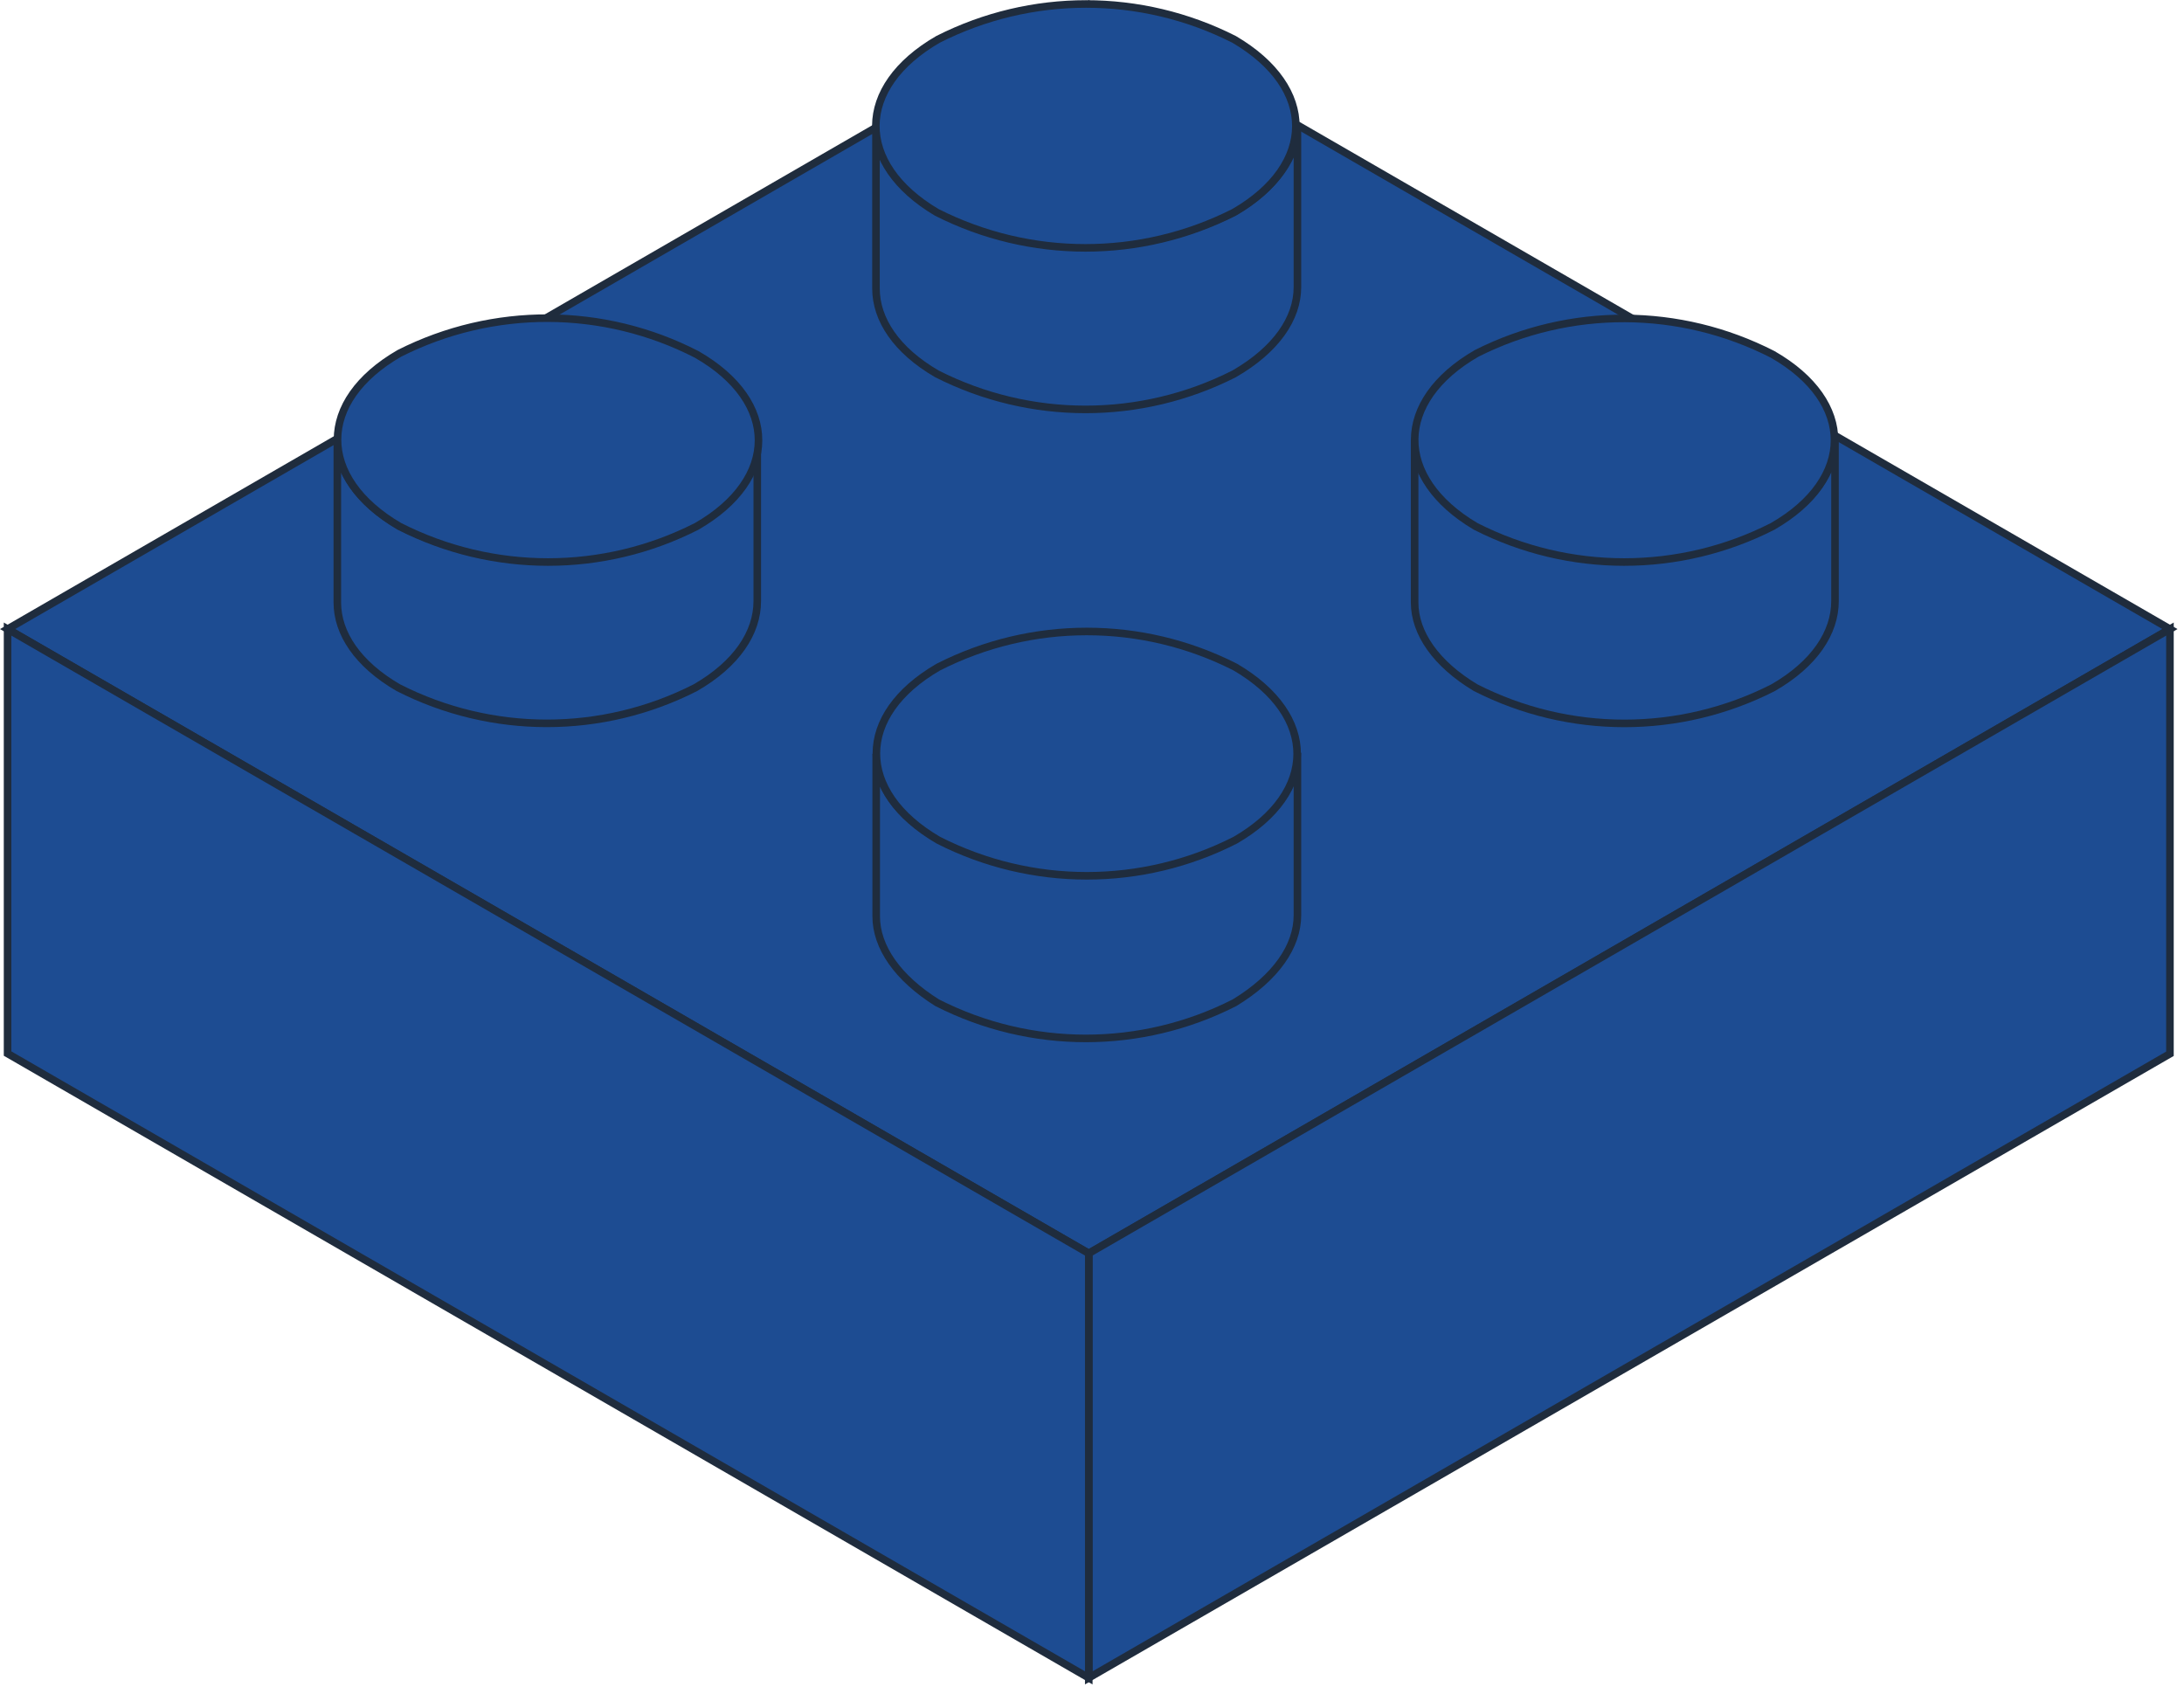
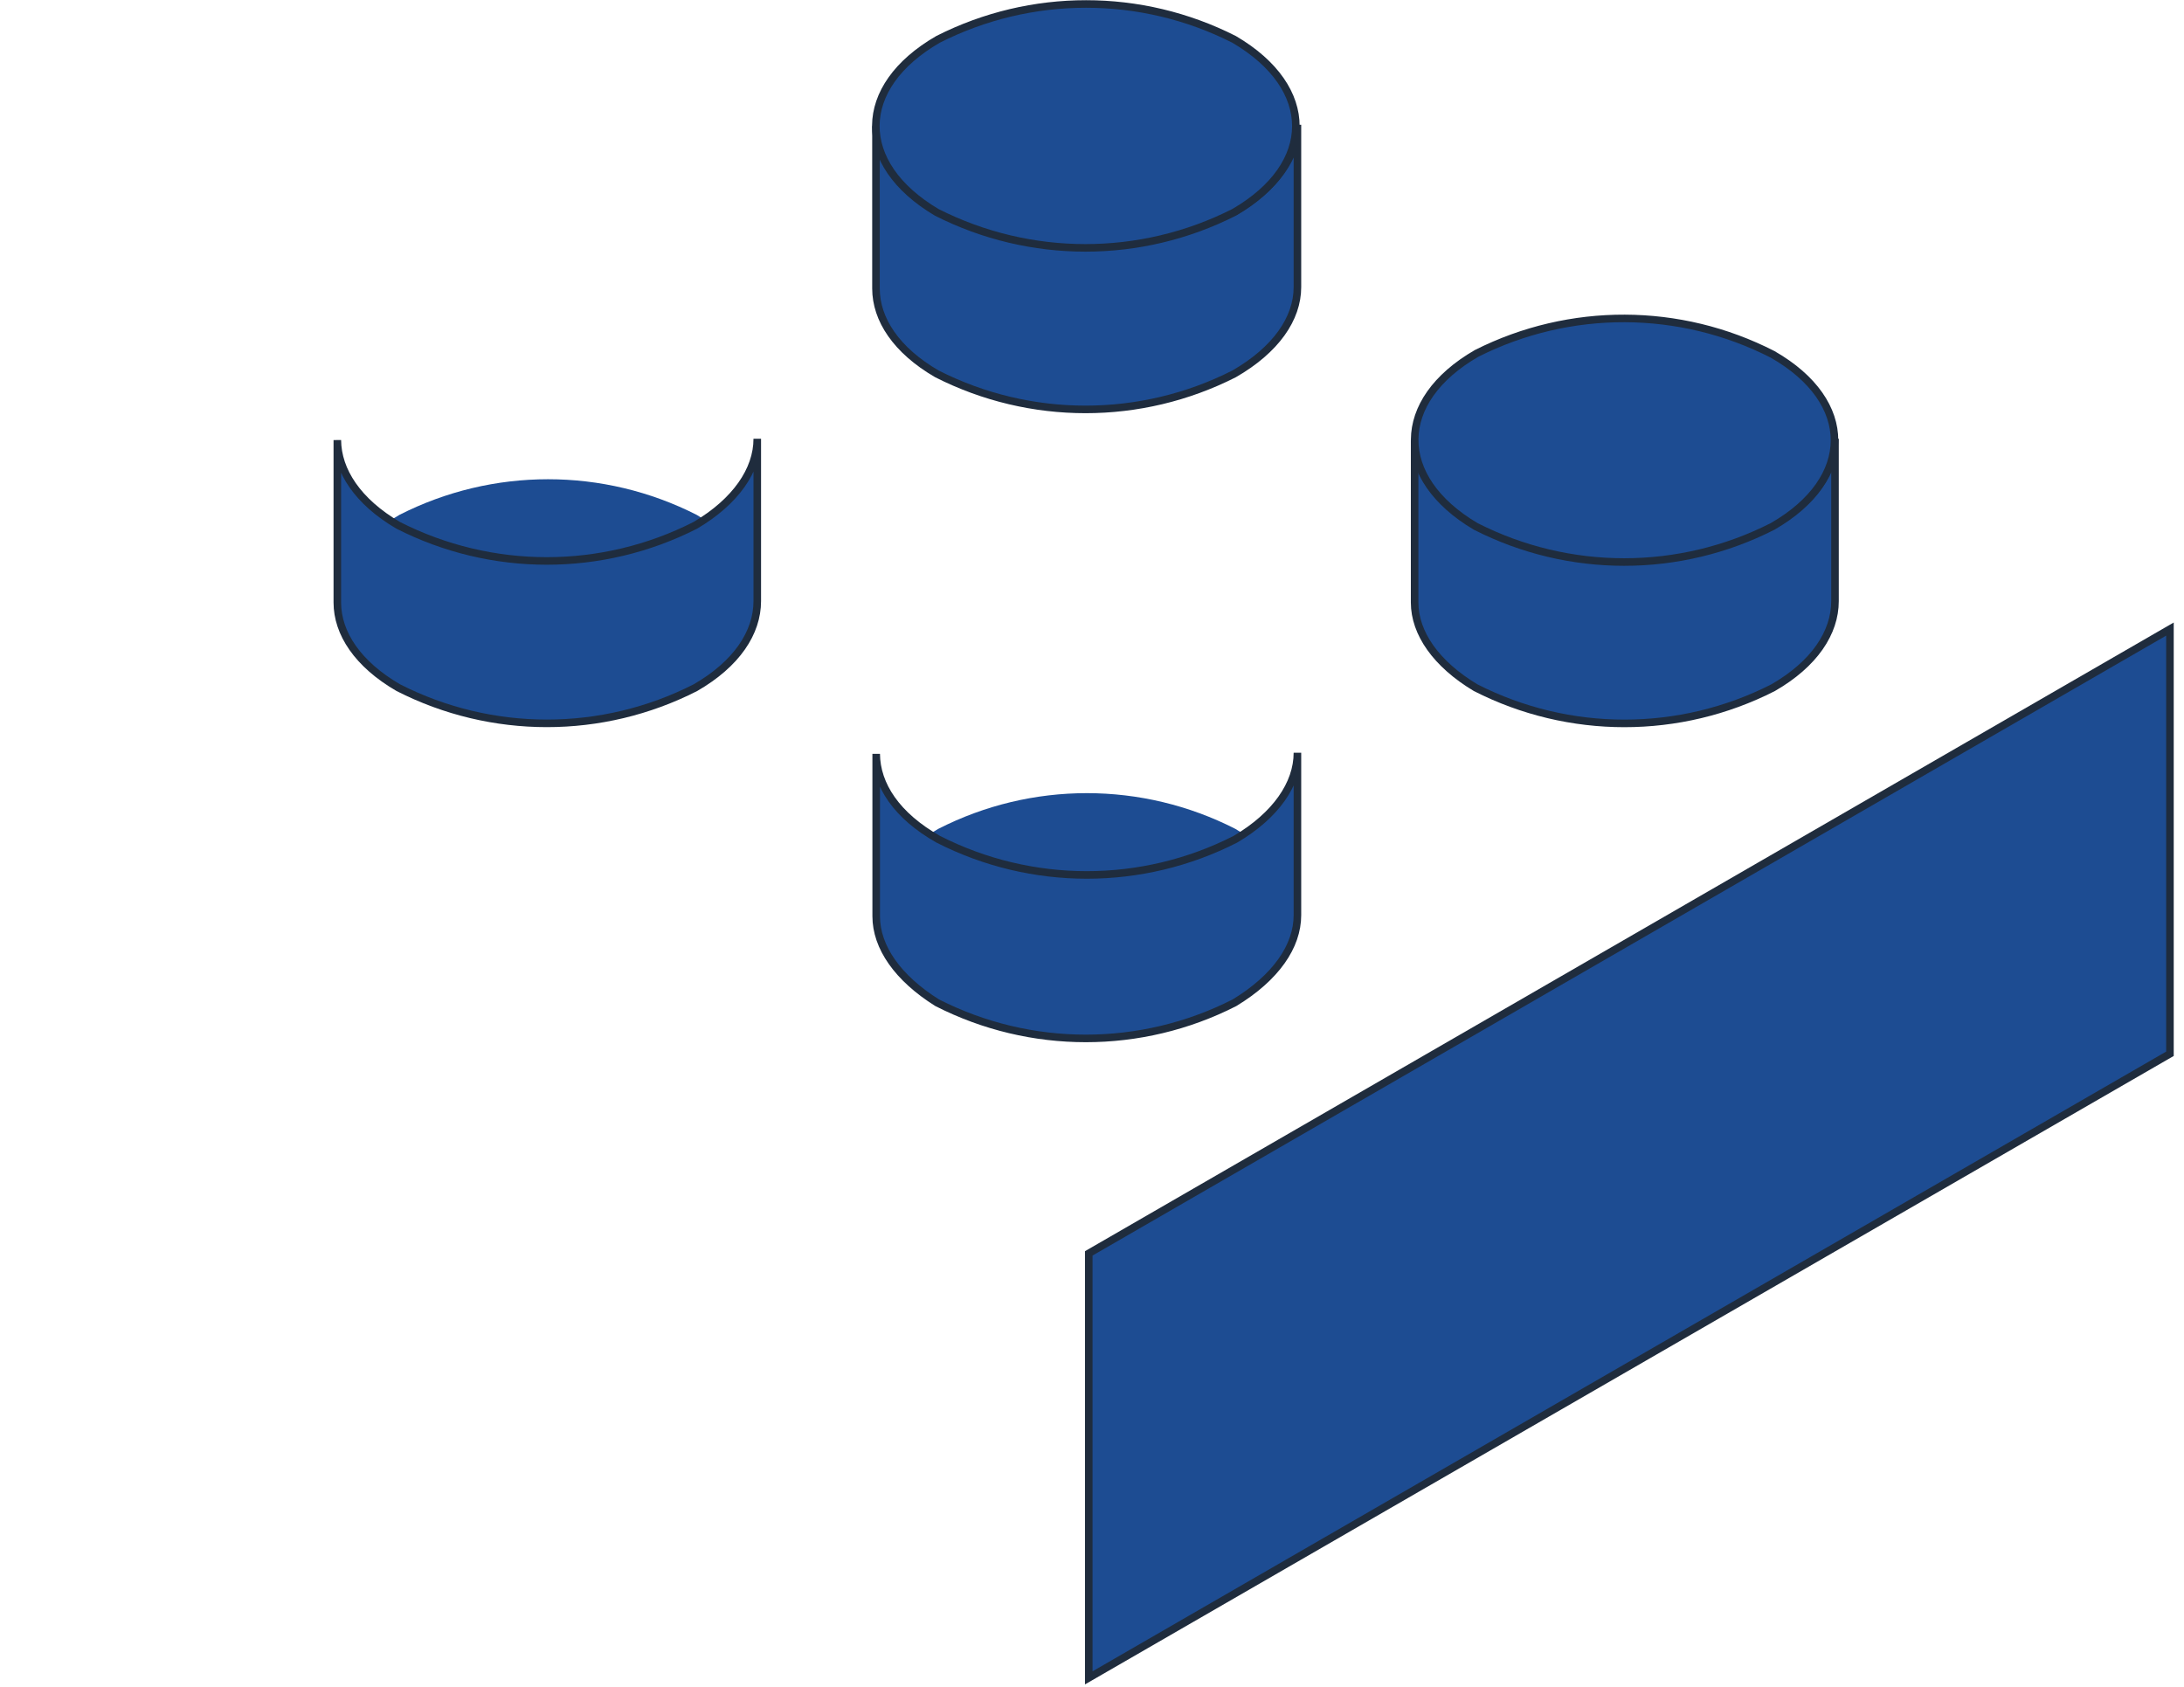
<svg xmlns="http://www.w3.org/2000/svg" width="101px" height="78px" viewBox="0 0 101 78" version="1.1">
  <title>Asset 7</title>
  <desc>Created with Sketch.</desc>
  <defs />
  <g id="Page-1" stroke="none" stroke-width="1" fill="none" fill-rule="evenodd">
    <g id="Asset-7" fill="#1D4C92" fill-rule="nonzero">
-       <polygon id="Shape" stroke="#1F2C3D" stroke-width="0.35" points="0.35 29.09 50.35 57.96 100.35 29.09 50.35 0.21" />
      <polygon id="Shape" stroke="#1F2C3D" stroke-width="0.35" points="50.35 57.96 50.35 77.59 100.35 48.73 100.35 29.09" />
-       <polygon id="Shape" stroke="#1F2C3D" stroke-width="0.35" points="0.35 29.09 0.35 48.72 50.35 77.59 50.35 57.96" />
      <g id="Group" transform="translate(65, 14)">
        <path d="M3.29,9.81 C-0.51,12.01 -0.54,15.57 3.24,17.81 C7.558,20 12.662,20 16.98,17.81 C20.78,15.61 20.8,12.05 16.98,9.81 C12.677,7.629 7.593,7.629 3.29,9.81 Z" id="Shape" />
        <path d="M0.42,6.35 L0.42,13.86 C0.42,15.28 1.42,16.71 3.24,17.8 C7.562,20.003 12.678,20.003 17,17.8 C18.91,16.7 19.86,15.25 19.86,13.8 L19.86,6.29 C19.86,7.74 18.91,9.19 16.99,10.29 C12.674,12.49 7.566,12.49 3.25,10.29 C1.37,9.2 0.43,7.77 0.42,6.35 Z" id="Shape" stroke="#1F2C3D" stroke-width="0.35" />
        <path d="M3.29,2.34 C-0.51,4.53 -0.54,8.1 3.24,10.34 C7.556,12.54 12.664,12.54 16.98,10.34 C20.78,8.15 20.8,4.58 16.98,2.39 C12.686,0.188 7.6,0.17 3.29,2.34 Z" id="Shape" stroke="#1F2C3D" stroke-width="0.35" />
      </g>
      <g id="Group" transform="translate(40, 29)">
        <path d="M3.39,9.33 C-0.41,11.52 -0.44,15.08 3.39,17.33 C7.706,19.53 12.814,19.53 17.13,17.33 C20.93,15.14 20.95,11.57 17.13,9.33 C12.815,7.127 7.705,7.127 3.39,9.33 Z" id="Shape" />
        <path d="M0.52,5.86 L0.52,13.37 C0.52,14.8 1.52,16.23 3.34,17.37 C7.659,19.57 12.771,19.57 17.09,17.37 C19,16.21 20,14.76 20,13.32 L20,5.81 C20,7.25 19,8.71 17.13,9.81 C12.814,12.01 7.706,12.01 3.39,9.81 C1.46,8.72 0.53,7.29 0.52,5.86 Z" id="Shape" stroke="#1F2C3D" stroke-width="0.35" />
-         <path d="M3.39,1.85 C-0.41,4.05 -0.44,7.61 3.39,9.85 C7.706,12.05 12.814,12.05 17.13,9.85 C20.93,7.65 20.95,4.09 17.13,1.85 C12.814,-0.348 7.706,-0.348 3.39,1.85 Z" id="Shape" stroke="#1F2C3D" stroke-width="0.35" />
      </g>
      <g id="Group" transform="translate(40, 0)">
        <path d="M3.38,9.29 C-0.43,11.49 -0.46,15.05 3.32,17.29 C7.639,19.49 12.751,19.49 17.07,17.29 C20.87,15.1 20.89,11.53 17.07,9.29 C12.766,7.114 7.684,7.114 3.38,9.29 Z" id="Shape" />
-         <path d="M0.51,5.83 L0.51,13.34 C0.51,14.77 1.45,16.2 3.33,17.29 C7.648,19.48 12.752,19.48 17.07,17.29 C19,16.18 20,14.73 20,13.28 L20,5.77 C20,7.22 19,8.67 17.14,9.77 C12.818,11.96 7.712,11.96 3.39,9.77 C1.45,8.69 0.51,7.26 0.51,5.83 Z" id="Shape" stroke="#1F2C3D" stroke-width="0.35" />
+         <path d="M0.51,5.83 L0.51,13.34 C0.51,14.77 1.45,16.2 3.33,17.29 C7.648,19.48 12.752,19.48 17.07,17.29 C19,16.18 20,14.73 20,13.28 L20,5.77 C20,7.22 19,8.67 17.14,9.77 C1.45,8.69 0.51,7.26 0.51,5.83 Z" id="Shape" stroke="#1F2C3D" stroke-width="0.35" />
        <path d="M3.38,1.82 C-0.43,4.02 -0.46,7.58 3.32,9.82 C7.642,12.01 12.748,12.01 17.07,9.82 C20.87,7.62 20.89,4.06 17.07,1.82 C12.767,-0.361 7.683,-0.361 3.38,1.82 Z" id="Shape" stroke="#1F2C3D" stroke-width="0.35" />
      </g>
      <g id="Group" transform="translate(15, 14)">
        <path d="M3.47,9.81 C-0.33,12.01 -0.36,15.57 3.47,17.81 C7.792,20 12.898,20 17.22,17.81 C21.02,15.61 21.04,12.05 17.22,9.81 C12.9,7.612 7.79,7.612 3.47,9.81 Z" id="Shape" />
        <path d="M0.6,6.35 L0.6,13.86 C0.6,15.28 1.54,16.71 3.42,17.8 C7.736,20 12.844,20 17.16,17.8 C19.07,16.7 20.02,15.25 20.02,13.8 L20.02,6.29 C20.02,7.74 19.02,9.19 17.16,10.29 C12.841,12.49 7.729,12.49 3.41,10.29 C1.55,9.2 0.61,7.77 0.6,6.35 Z" id="Shape" stroke="#1F2C3D" stroke-width="0.35" />
-         <path d="M3.47,2.34 C-0.33,4.53 -0.36,8.1 3.47,10.34 C7.789,12.54 12.901,12.54 17.22,10.34 C21.02,8.15 21.04,4.58 17.22,2.39 C12.909,0.171 7.797,0.153 3.47,2.34 Z" id="Shape" stroke="#1F2C3D" stroke-width="0.35" />
      </g>
    </g>
  </g>
</svg>